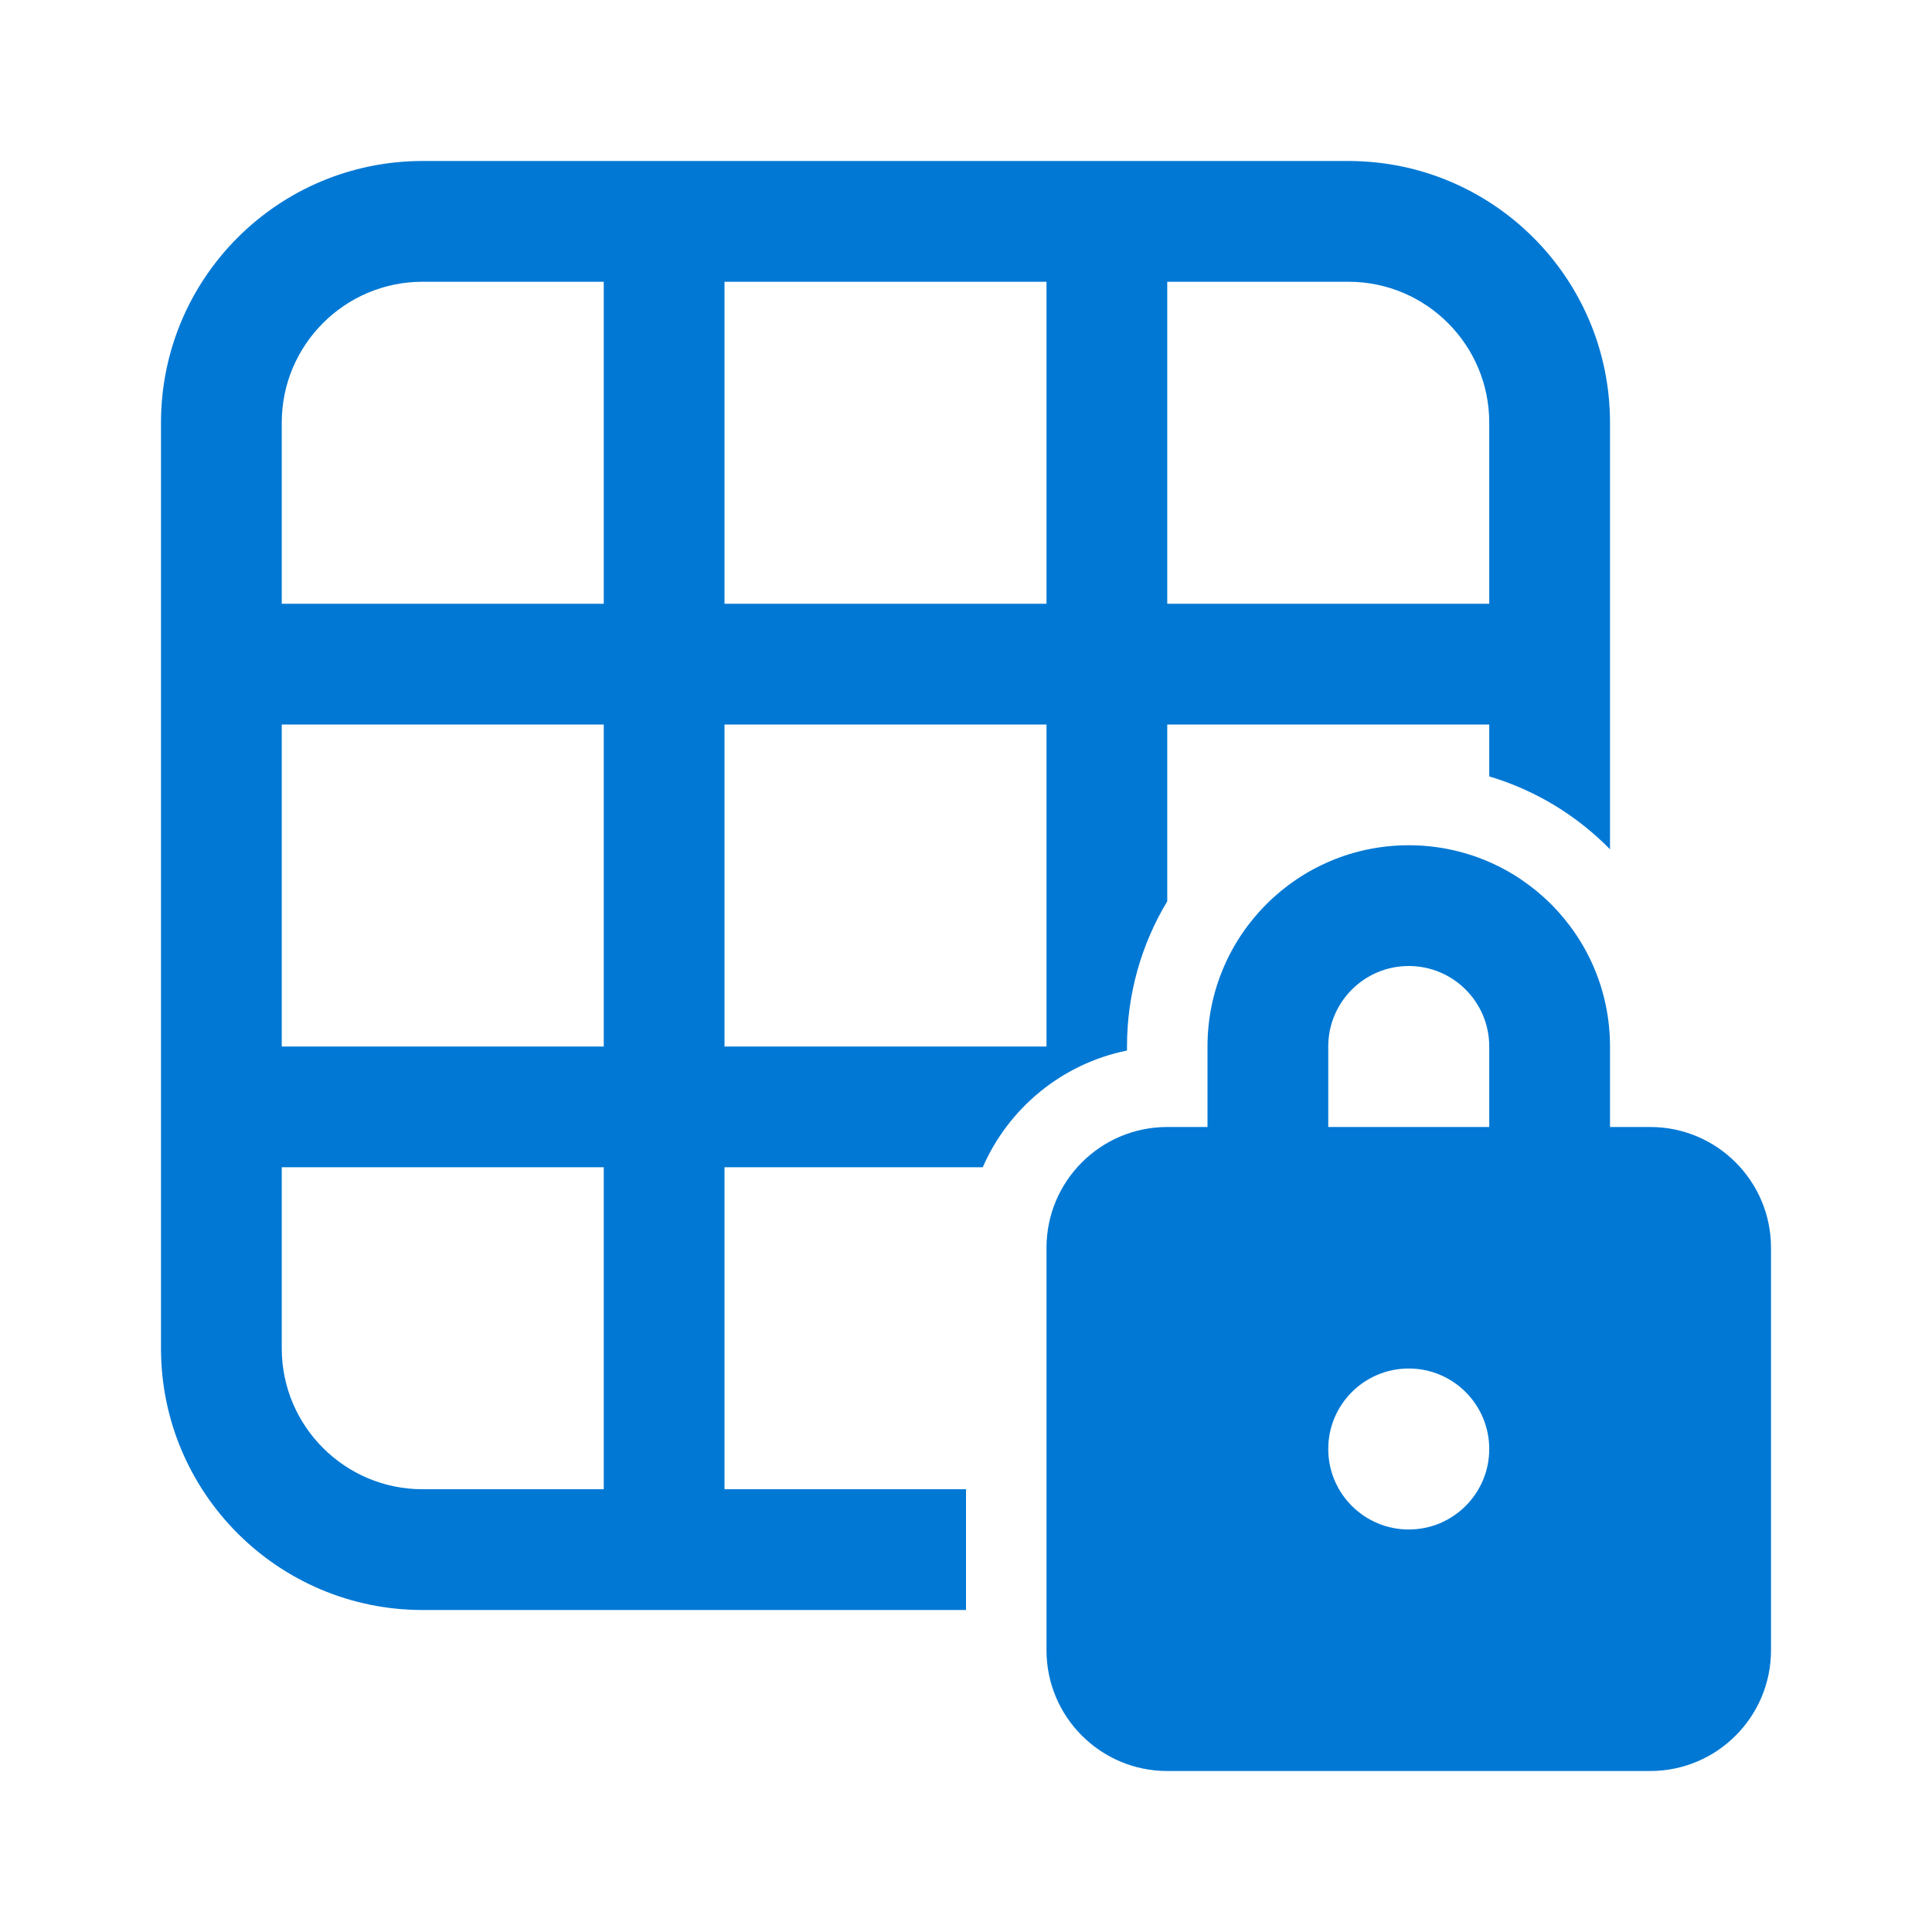
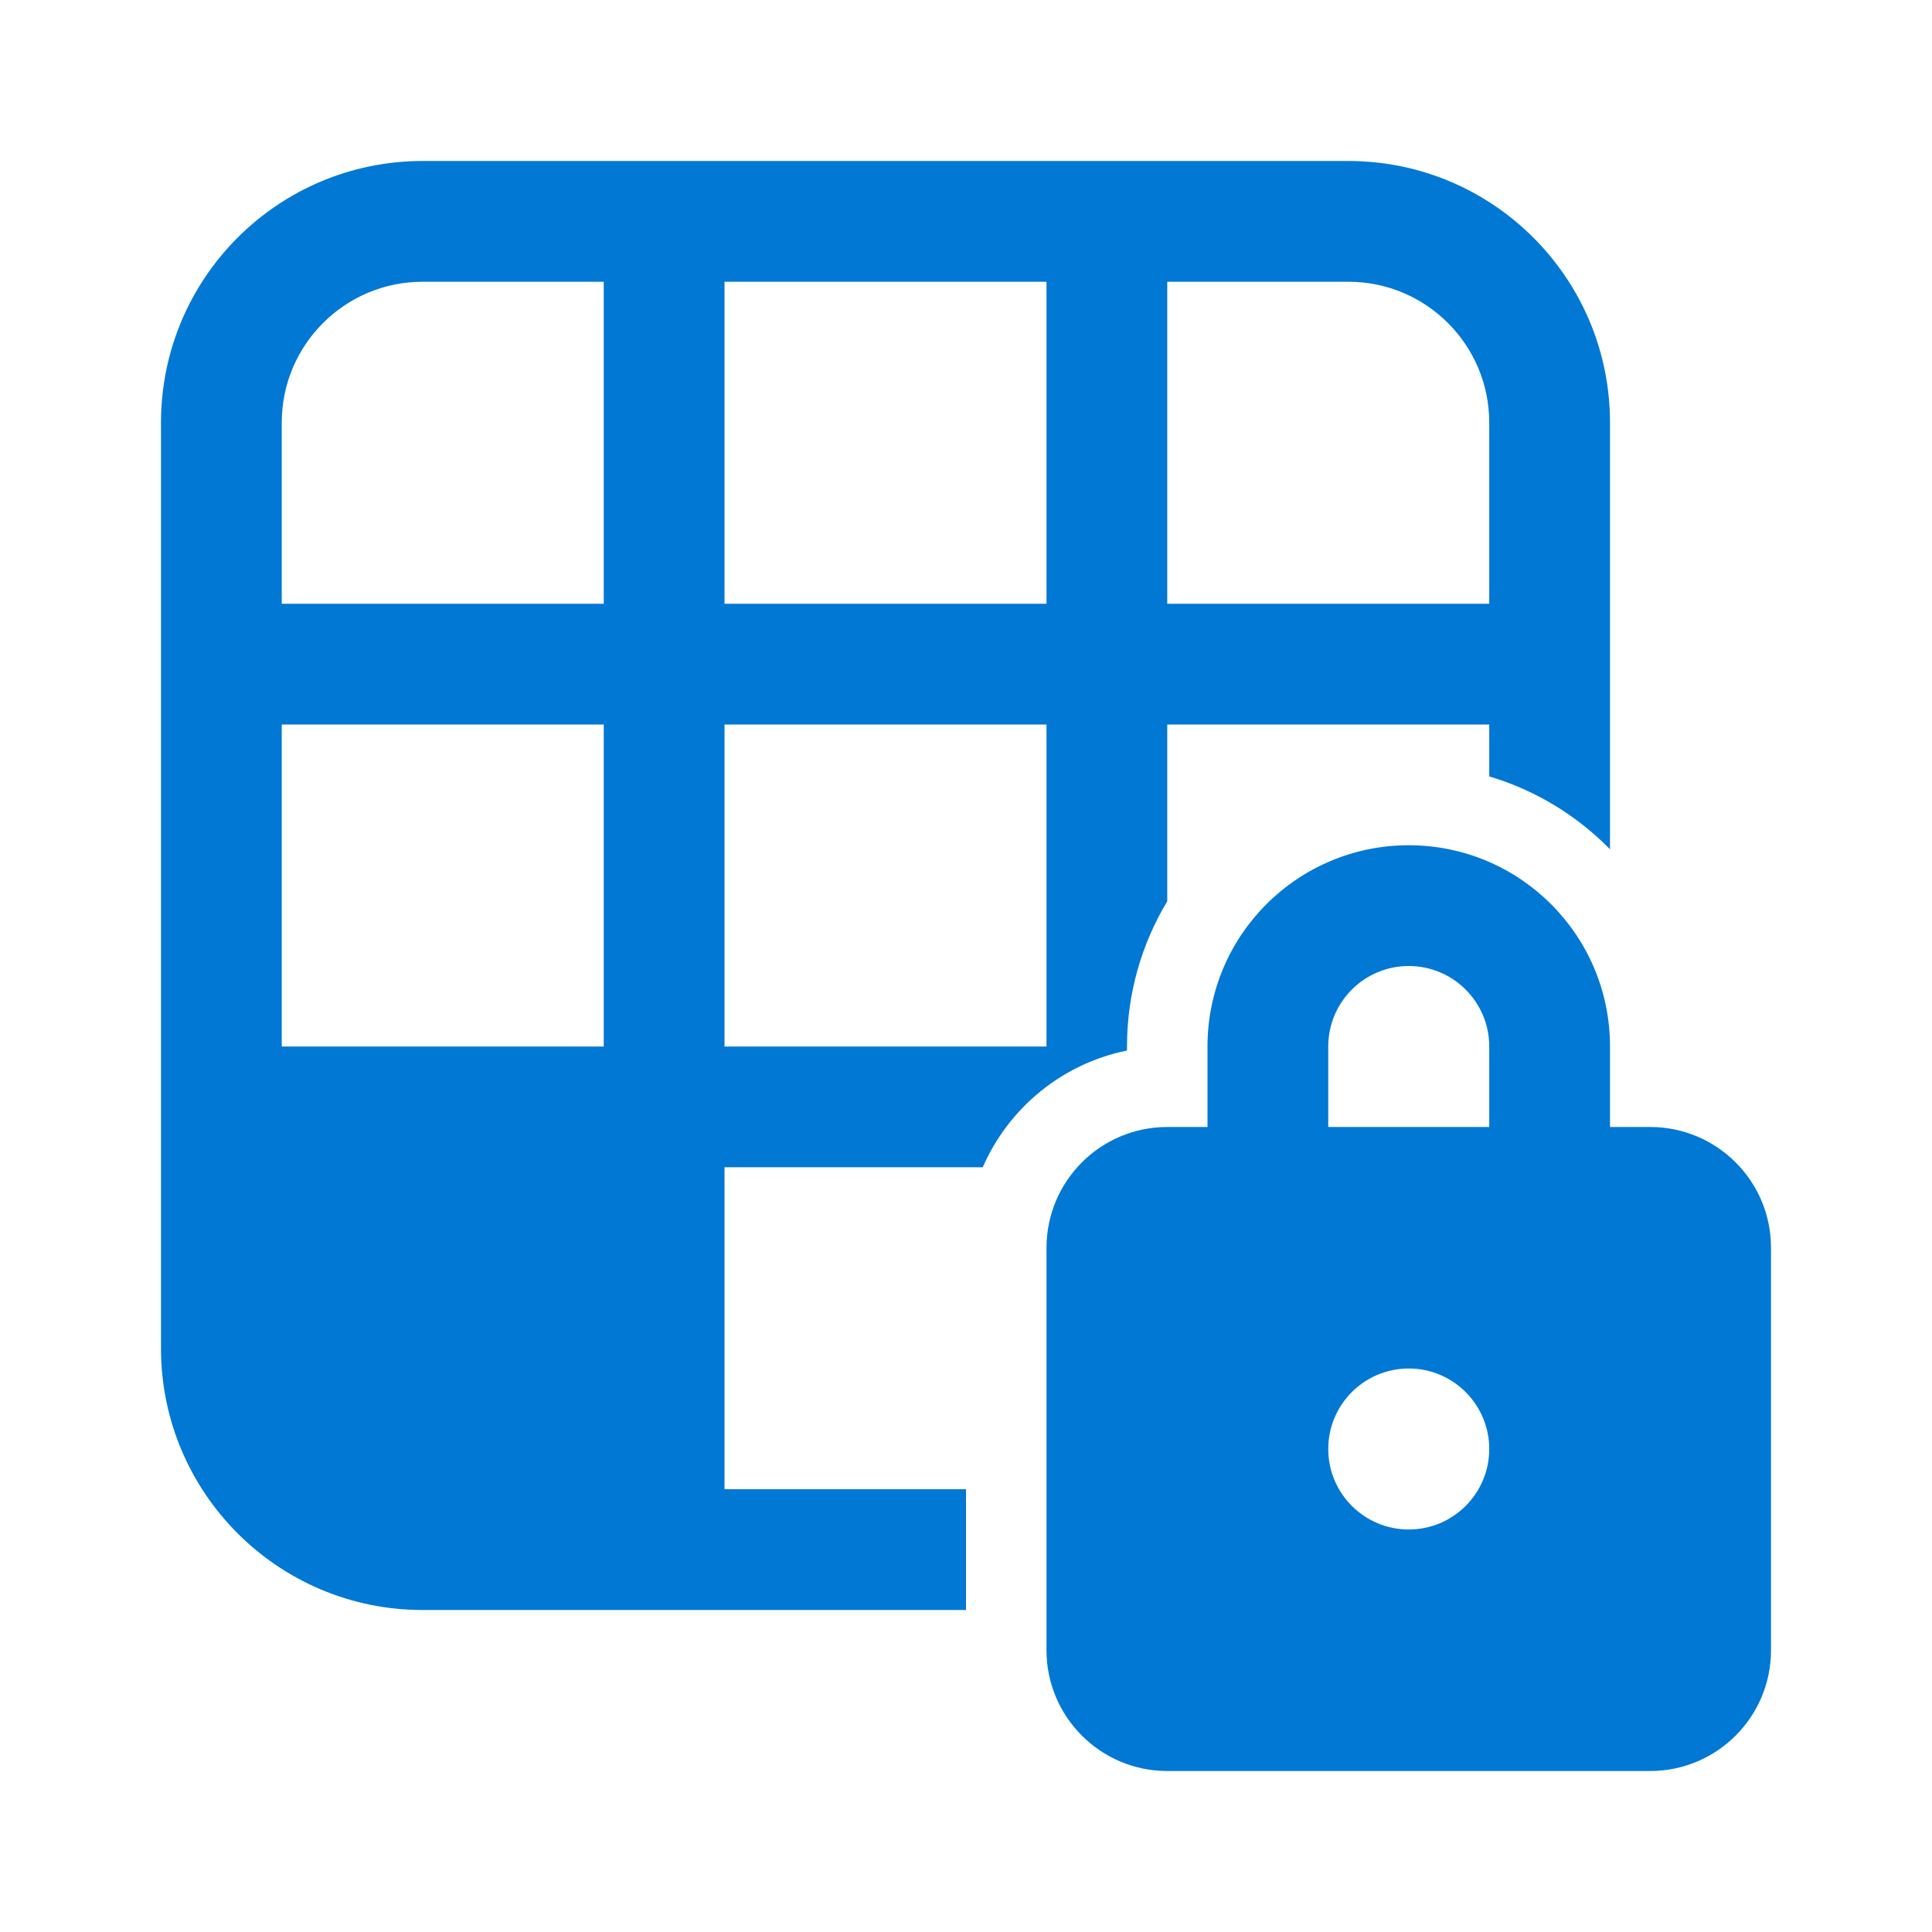
<svg xmlns="http://www.w3.org/2000/svg" width="24" height="24" viewBox="0 0 24 24" fill="none">
-   <path d="M2 5.25C2 3.455 3.455 2 5.25 2H16.75C18.545 2 20 3.455 20 5.25V10.55C19.59 10.132 19.076 9.816 18.5 9.645V9H14.5V11.196C14.183 11.723 14 12.34 14 13V13.05C13.194 13.213 12.529 13.764 12.208 14.5H9V18.5H12V20H5.25C3.455 20 2 18.545 2 16.75V5.25ZM5.25 3.5C4.284 3.5 3.5 4.284 3.5 5.25V7.5H7.5V3.5H5.25ZM3.5 9V13H7.5V9H3.5ZM9 9V13H13V9H9ZM14.5 7.5H18.5V5.25C18.5 4.284 17.716 3.5 16.75 3.5H14.5V7.5ZM13 3.5H9V7.5H13V3.5ZM3.5 14.5V16.75C3.5 17.716 4.284 18.5 5.25 18.5H7.5V14.5H3.5ZM15 14H14.5C13.672 14 13 14.672 13 15.5V20.5C13 21.328 13.672 22 14.5 22H20.5C21.328 22 22 21.328 22 20.5V15.5C22 14.672 21.328 14 20.5 14H20V13C20 11.619 18.881 10.5 17.5 10.5C16.119 10.5 15 11.619 15 13V14ZM16.5 13C16.5 12.448 16.948 12 17.5 12C18.052 12 18.5 12.448 18.5 13V14H16.5V13ZM18.5 18C18.5 18.552 18.052 19 17.5 19C16.948 19 16.5 18.552 16.5 18C16.5 17.448 16.948 17 17.5 17C18.052 17 18.5 17.448 18.5 18Z" fill="#0078D4" />
+   <path d="M2 5.25C2 3.455 3.455 2 5.25 2H16.75C18.545 2 20 3.455 20 5.25V10.55C19.59 10.132 19.076 9.816 18.5 9.645V9H14.5V11.196C14.183 11.723 14 12.34 14 13V13.05C13.194 13.213 12.529 13.764 12.208 14.5H9V18.5H12V20H5.25C3.455 20 2 18.545 2 16.75V5.25ZM5.25 3.5C4.284 3.5 3.5 4.284 3.5 5.25V7.5H7.5V3.5H5.25ZM3.5 9V13H7.5V9H3.5ZM9 9V13H13V9H9ZM14.5 7.5H18.5V5.25C18.5 4.284 17.716 3.5 16.75 3.5H14.5V7.5ZM13 3.5H9V7.5H13V3.5ZM3.5 14.5V16.75C3.5 17.716 4.284 18.5 5.25 18.5H7.5H3.5ZM15 14H14.5C13.672 14 13 14.672 13 15.5V20.5C13 21.328 13.672 22 14.5 22H20.5C21.328 22 22 21.328 22 20.5V15.5C22 14.672 21.328 14 20.5 14H20V13C20 11.619 18.881 10.5 17.5 10.5C16.119 10.5 15 11.619 15 13V14ZM16.5 13C16.5 12.448 16.948 12 17.5 12C18.052 12 18.5 12.448 18.5 13V14H16.5V13ZM18.5 18C18.5 18.552 18.052 19 17.5 19C16.948 19 16.5 18.552 16.5 18C16.5 17.448 16.948 17 17.5 17C18.052 17 18.5 17.448 18.5 18Z" fill="#0078D4" />
</svg>